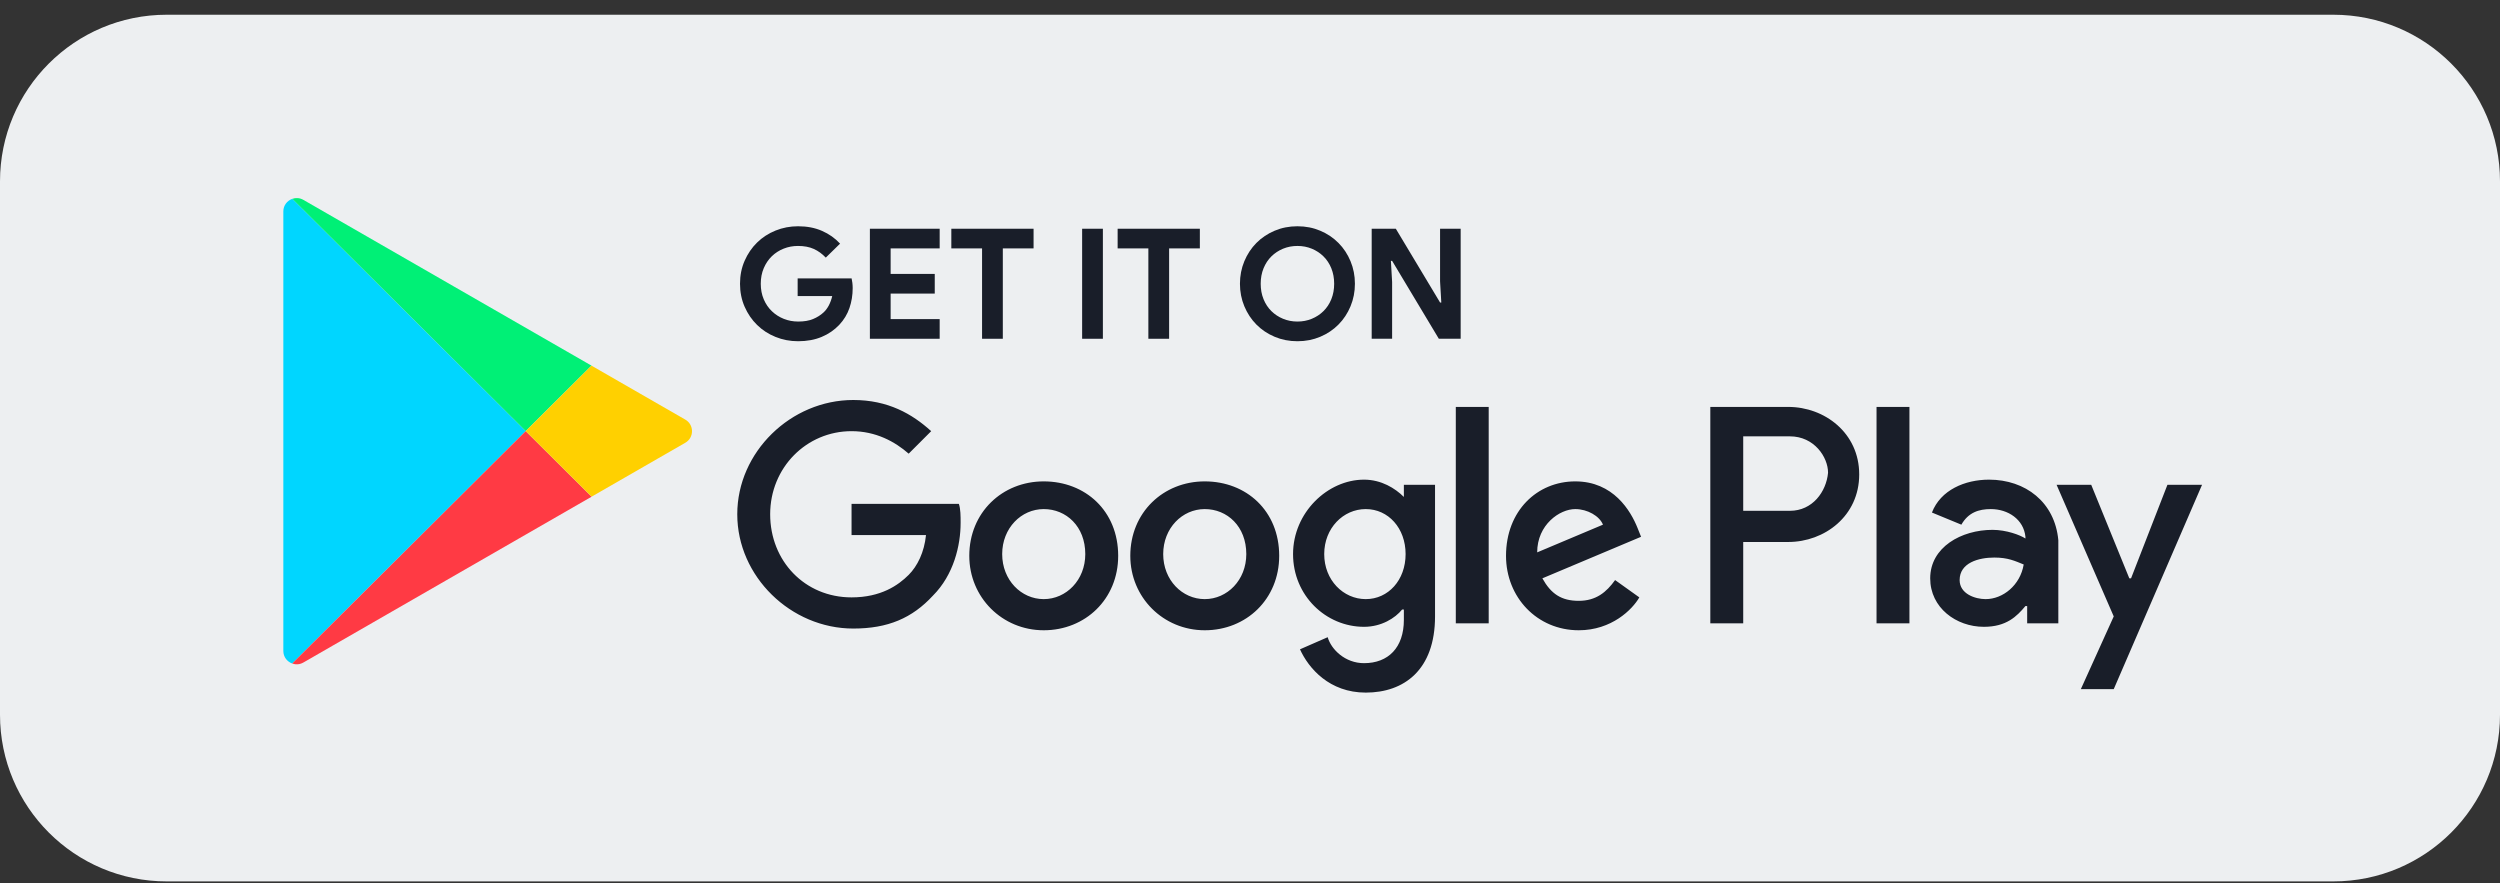
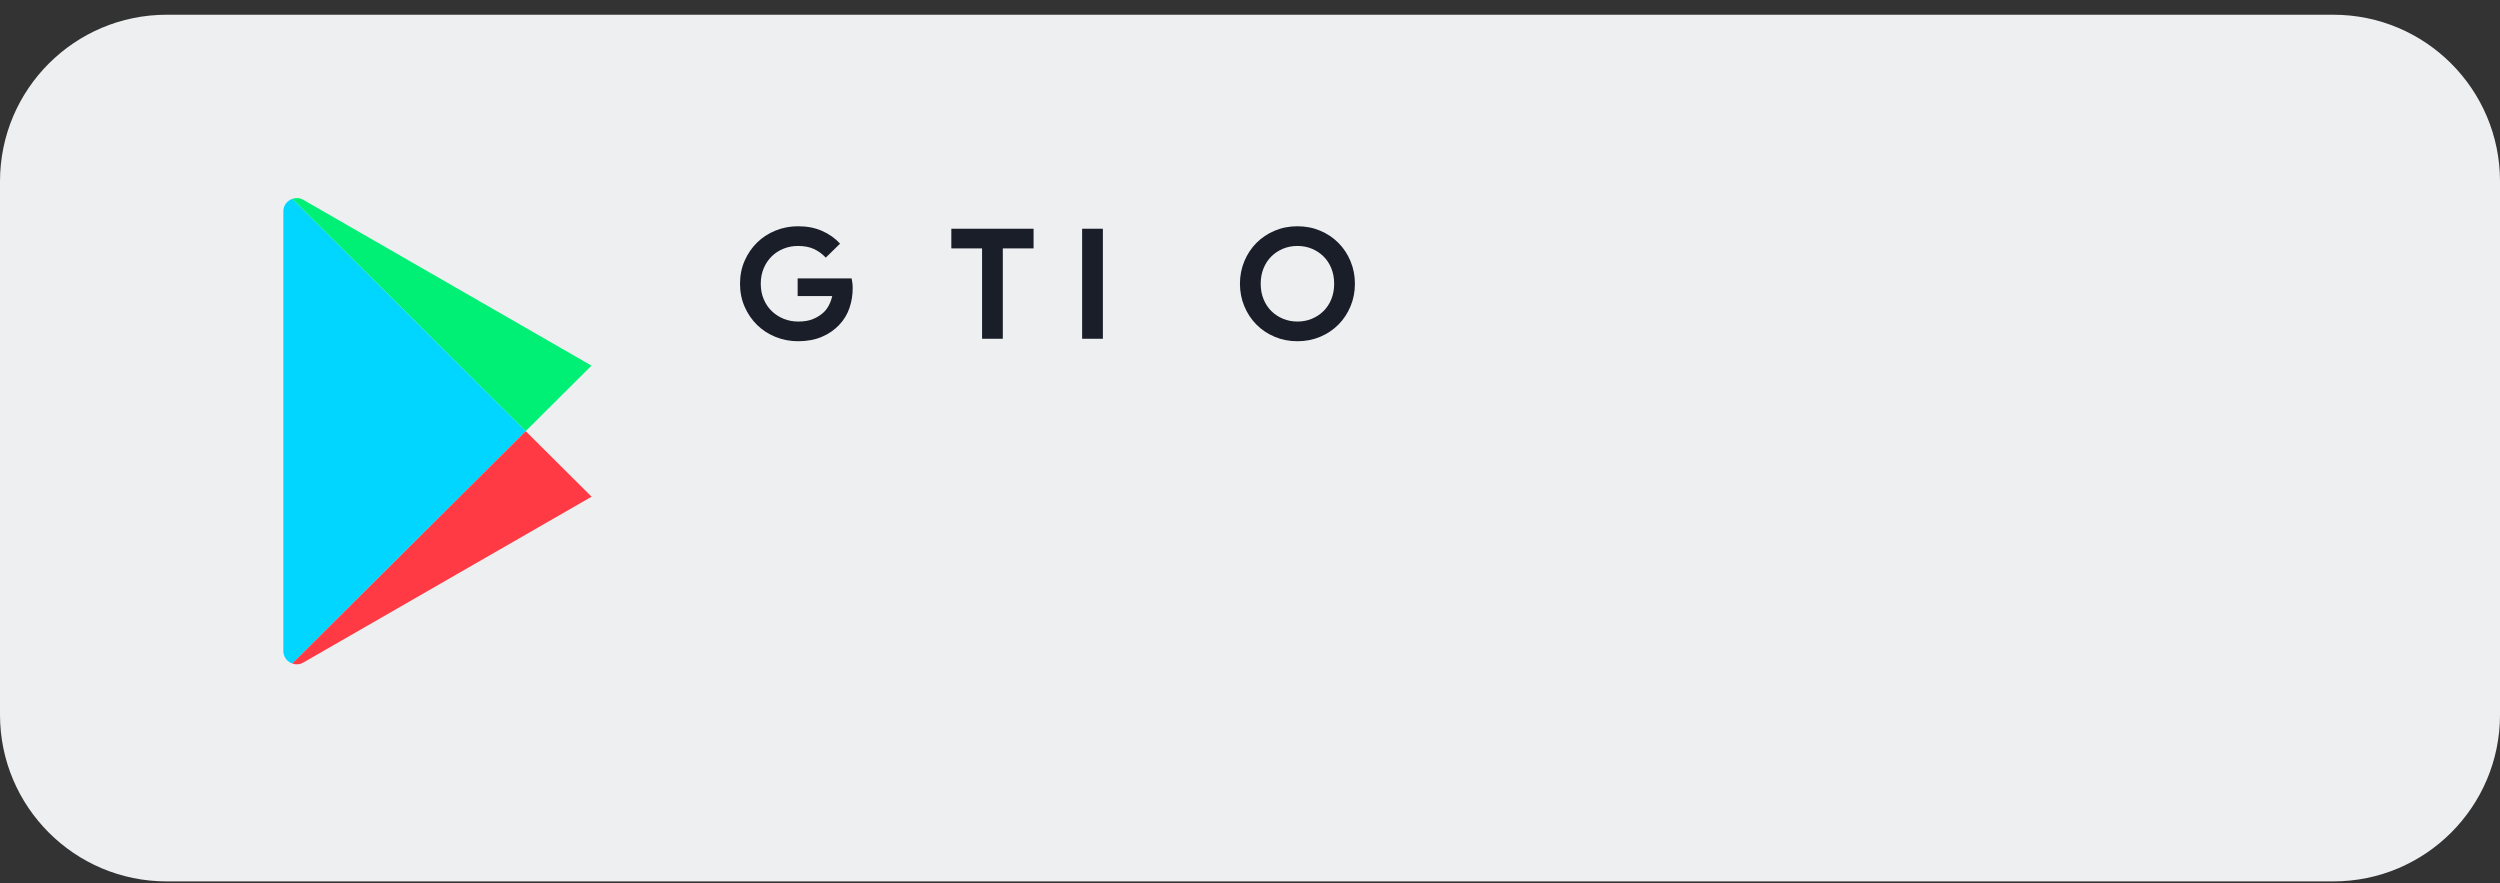
<svg xmlns="http://www.w3.org/2000/svg" width="150" height="53" viewBox="0 0 150 53" fill="none">
  <rect x="0" y="0" width="150" height="53" fill="#333333" stroke="none" />
  <path d="M0 10.884C0 5.361 4.477 0.884 10 0.884H140C145.523 0.884 150 5.361 150 10.884V42.884C150 48.407 145.523 52.884 140 52.884H10C4.477 52.884 0 48.407 0 42.884V10.884Z" fill="#EDEFF1" />
  <path fill-rule="evenodd" clip-rule="evenodd" d="M17.539 11.93C17.236 12.036 17 12.319 17 12.685V39.058C17 39.421 17.232 39.702 17.531 39.81L31.541 25.866L17.539 11.93Z" fill="#00D6FF" />
  <path fill-rule="evenodd" clip-rule="evenodd" d="M35.489 21.938L18.2 11.991C17.983 11.867 17.746 11.857 17.539 11.93L31.542 25.866L35.489 21.938Z" fill="#00F076" />
  <path fill-rule="evenodd" clip-rule="evenodd" d="M18.2 39.752L35.495 29.802L31.541 25.867L17.531 39.811C17.74 39.886 17.981 39.878 18.2 39.752Z" fill="#FF3A44" />
-   <path fill-rule="evenodd" clip-rule="evenodd" d="M35.495 29.801L41.119 26.565C41.654 26.257 41.654 25.485 41.119 25.177L35.488 21.938L31.541 25.866L35.495 29.801Z" fill="#FFD000" />
-   <path fill-rule="evenodd" clip-rule="evenodd" d="M112.592 37.401H114.566V24.416H112.592V37.401ZM130.045 29.09L127.863 34.7H127.759L125.474 29.09H123.396L126.824 36.985L124.85 41.349H126.824L132.122 29.09H130.045ZM119.137 35.947C118.513 35.947 117.578 35.635 117.578 34.804C117.578 33.765 118.721 33.453 119.656 33.453C120.487 33.453 120.903 33.661 121.422 33.869C121.214 35.115 120.176 35.947 119.137 35.947ZM119.344 28.779C117.89 28.779 116.436 29.402 115.916 30.752L117.682 31.48C118.098 30.752 118.721 30.545 119.448 30.545C120.487 30.545 121.422 31.168 121.526 32.207V32.311C121.214 32.103 120.383 31.791 119.552 31.791C117.682 31.791 115.812 32.83 115.812 34.7C115.812 36.466 117.371 37.609 119.033 37.609C120.383 37.609 121.007 36.985 121.526 36.362H121.63V37.401H123.5V32.414C123.292 30.129 121.526 28.779 119.344 28.779ZM107.398 30.648H104.593V26.181H107.398C108.852 26.181 109.683 27.428 109.683 28.363C109.579 29.506 108.748 30.648 107.398 30.648ZM107.294 24.415H102.619V37.401H104.593V32.519H107.294C109.475 32.519 111.553 30.96 111.553 28.467C111.553 25.974 109.475 24.415 107.294 24.415ZM81.946 35.947C80.596 35.947 79.453 34.804 79.453 33.246C79.453 31.687 80.596 30.545 81.946 30.545C83.297 30.545 84.336 31.687 84.336 33.246C84.336 34.804 83.297 35.947 81.946 35.947ZM84.232 29.817C83.712 29.298 82.881 28.779 81.842 28.779C79.661 28.779 77.583 30.752 77.583 33.246C77.583 35.739 79.557 37.609 81.842 37.609C82.881 37.609 83.712 37.089 84.128 36.57H84.232V37.193C84.232 38.855 83.297 39.79 81.842 39.79C80.7 39.79 79.868 38.959 79.661 38.232L77.999 38.959C78.518 40.102 79.765 41.556 81.946 41.556C84.232 41.556 86.102 40.206 86.102 36.985V29.09H84.232V29.817ZM87.348 37.401H89.322V24.416H87.348V37.401ZM92.231 33.142C92.231 31.48 93.581 30.545 94.516 30.545C95.243 30.545 95.971 30.96 96.178 31.48L92.231 33.142ZM98.256 31.687C97.841 30.648 96.802 28.883 94.516 28.883C92.231 28.883 90.361 30.648 90.361 33.349C90.361 35.843 92.231 37.816 94.724 37.816C96.698 37.816 97.944 36.57 98.36 35.843L96.906 34.804C96.386 35.531 95.763 36.05 94.724 36.05C93.685 36.05 93.062 35.635 92.542 34.7L98.464 32.207L98.256 31.687ZM51.093 30.233V32.103H55.56C55.456 33.142 55.04 33.973 54.521 34.492C53.897 35.115 52.859 35.843 51.093 35.843C48.288 35.843 46.21 33.661 46.21 30.856C46.21 28.051 48.392 25.87 51.093 25.87C52.547 25.87 53.69 26.493 54.521 27.22L55.871 25.87C54.729 24.831 53.274 24 51.197 24C47.457 24 44.236 27.116 44.236 30.856C44.236 34.596 47.457 37.713 51.197 37.713C53.274 37.713 54.729 37.089 55.975 35.739C57.222 34.492 57.637 32.726 57.637 31.376C57.637 30.96 57.637 30.545 57.533 30.233H51.093ZM62.624 35.947C61.273 35.947 60.131 34.804 60.131 33.246C60.131 31.687 61.273 30.545 62.624 30.545C63.974 30.545 65.117 31.584 65.117 33.246C65.117 34.804 63.974 35.947 62.624 35.947ZM62.624 28.883C60.131 28.883 58.157 30.752 58.157 33.349C58.157 35.843 60.131 37.816 62.624 37.816C65.117 37.816 67.091 35.947 67.091 33.349C67.091 30.648 65.117 28.883 62.624 28.883ZM72.285 35.947C70.934 35.947 69.792 34.804 69.792 33.246C69.792 31.687 70.934 30.545 72.285 30.545C73.635 30.545 74.778 31.584 74.778 33.246C74.778 34.804 73.635 35.947 72.285 35.947ZM72.285 28.883C69.792 28.883 67.818 30.752 67.818 33.349C67.818 35.843 69.792 37.816 72.285 37.816C74.778 37.816 76.752 35.947 76.752 33.349C76.752 30.648 74.778 28.883 72.285 28.883Z" fill="#191E29" />
  <path fill-rule="evenodd" clip-rule="evenodd" d="M47.859 16.702H51.096C51.114 16.776 51.13 16.865 51.142 16.97C51.154 17.074 51.161 17.179 51.161 17.283C51.161 17.707 51.096 18.107 50.967 18.482C50.838 18.857 50.635 19.192 50.358 19.487C50.063 19.8 49.71 20.044 49.298 20.215C48.886 20.387 48.416 20.474 47.887 20.474C47.408 20.474 46.956 20.387 46.532 20.215C46.107 20.044 45.738 19.804 45.425 19.496C45.111 19.189 44.862 18.825 44.678 18.404C44.493 17.982 44.401 17.523 44.401 17.025C44.401 16.527 44.493 16.067 44.678 15.646C44.862 15.225 45.111 14.861 45.425 14.553C45.738 14.246 46.107 14.007 46.532 13.834C46.956 13.662 47.408 13.576 47.887 13.576C48.422 13.576 48.9 13.668 49.321 13.853C49.742 14.037 50.103 14.292 50.404 14.618L49.547 15.457C49.331 15.23 49.092 15.056 48.828 14.936C48.563 14.816 48.247 14.757 47.878 14.757C47.577 14.757 47.291 14.81 47.02 14.918C46.75 15.025 46.513 15.178 46.31 15.374C46.107 15.571 45.946 15.809 45.826 16.089C45.706 16.369 45.646 16.681 45.646 17.025C45.646 17.369 45.706 17.681 45.826 17.961C45.946 18.241 46.109 18.479 46.315 18.675C46.521 18.872 46.759 19.024 47.029 19.132C47.3 19.24 47.589 19.293 47.896 19.293C48.247 19.293 48.543 19.243 48.786 19.141C49.029 19.04 49.236 18.909 49.409 18.749C49.531 18.639 49.637 18.499 49.727 18.33C49.816 18.161 49.885 17.972 49.934 17.763H47.859V16.702Z" fill="#191E29" />
-   <path fill-rule="evenodd" clip-rule="evenodd" d="M53.438 14.904V16.435H56.085V17.615H53.438V19.146H56.38V20.326H52.193V13.724H56.38V14.904H53.438Z" fill="#191E29" />
  <path fill-rule="evenodd" clip-rule="evenodd" d="M58.924 20.326V14.904H57.08V13.724H62.014V14.904H60.169V20.326H58.924Z" fill="#191E29" />
  <path fill-rule="evenodd" clip-rule="evenodd" d="M64.928 20.326H66.173V13.724H64.928V20.326Z" fill="#191E29" />
-   <path fill-rule="evenodd" clip-rule="evenodd" d="M68.902 20.326V14.904H67.058V13.724H71.991V14.904H70.147V20.326H68.902Z" fill="#191E29" />
  <path fill-rule="evenodd" clip-rule="evenodd" d="M77.846 19.293C78.154 19.293 78.441 19.238 78.708 19.127C78.976 19.017 79.21 18.863 79.409 18.666C79.609 18.47 79.766 18.232 79.88 17.952C79.993 17.672 80.05 17.363 80.05 17.025C80.05 16.687 79.993 16.378 79.88 16.098C79.766 15.819 79.609 15.58 79.409 15.384C79.21 15.187 78.976 15.033 78.708 14.922C78.441 14.812 78.154 14.757 77.846 14.757C77.539 14.757 77.251 14.812 76.984 14.922C76.717 15.033 76.483 15.187 76.283 15.384C76.083 15.58 75.927 15.819 75.813 16.098C75.699 16.378 75.642 16.687 75.642 17.025C75.642 17.363 75.699 17.672 75.813 17.952C75.927 18.232 76.083 18.47 76.283 18.666C76.483 18.863 76.717 19.017 76.984 19.127C77.251 19.238 77.539 19.293 77.846 19.293ZM77.846 20.474C77.354 20.474 76.898 20.384 76.477 20.206C76.056 20.028 75.692 19.784 75.384 19.473C75.077 19.163 74.836 18.797 74.66 18.376C74.485 17.955 74.397 17.504 74.397 17.025C74.397 16.545 74.485 16.095 74.66 15.674C74.836 15.253 75.077 14.887 75.384 14.577C75.692 14.266 76.056 14.022 76.477 13.844C76.898 13.665 77.354 13.576 77.846 13.576C78.338 13.576 78.794 13.665 79.216 13.844C79.637 14.022 80.001 14.266 80.308 14.577C80.616 14.887 80.857 15.253 81.032 15.674C81.207 16.095 81.295 16.545 81.295 17.025C81.295 17.504 81.207 17.955 81.032 18.376C80.857 18.797 80.616 19.163 80.308 19.473C80.001 19.784 79.637 20.028 79.216 20.206C78.794 20.384 78.338 20.474 77.846 20.474Z" fill="#191E29" />
-   <path fill-rule="evenodd" clip-rule="evenodd" d="M82.301 13.724H83.749L86.404 18.15H86.478L86.404 16.877V13.724H87.64V20.326H86.33L83.527 15.651H83.454L83.527 16.923V20.326H82.301V13.724Z" fill="#191E29" />
</svg>